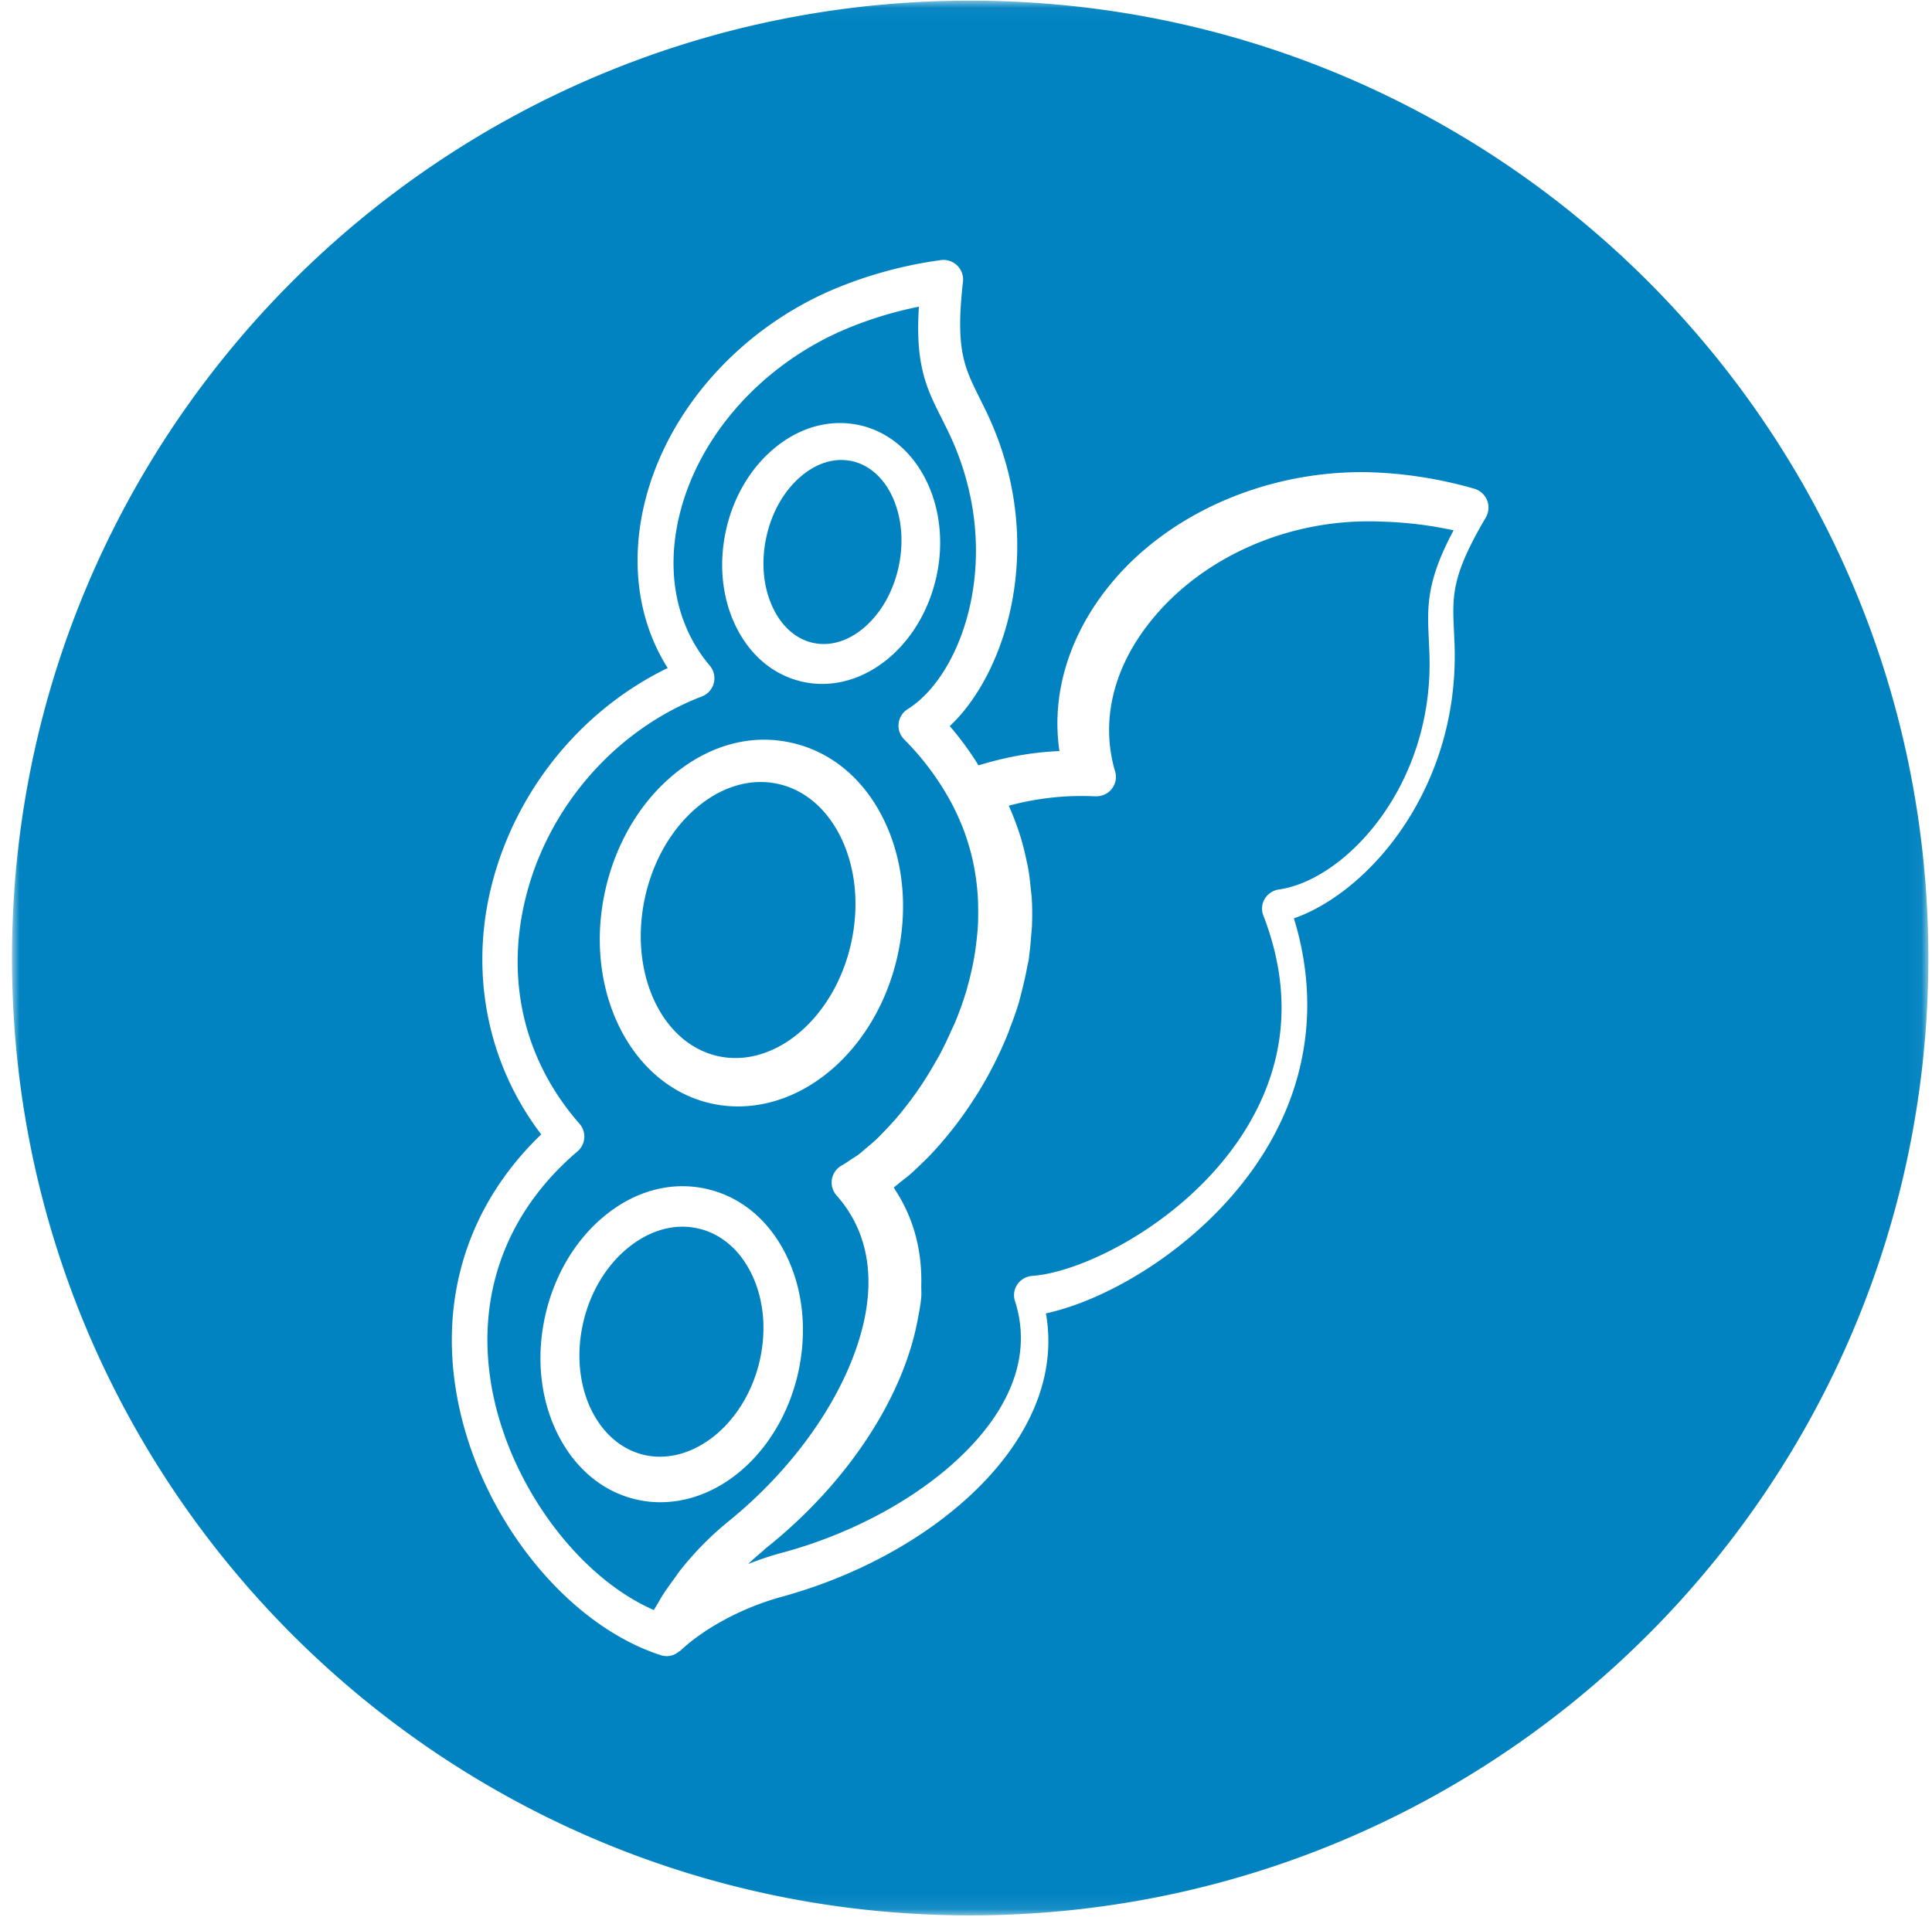
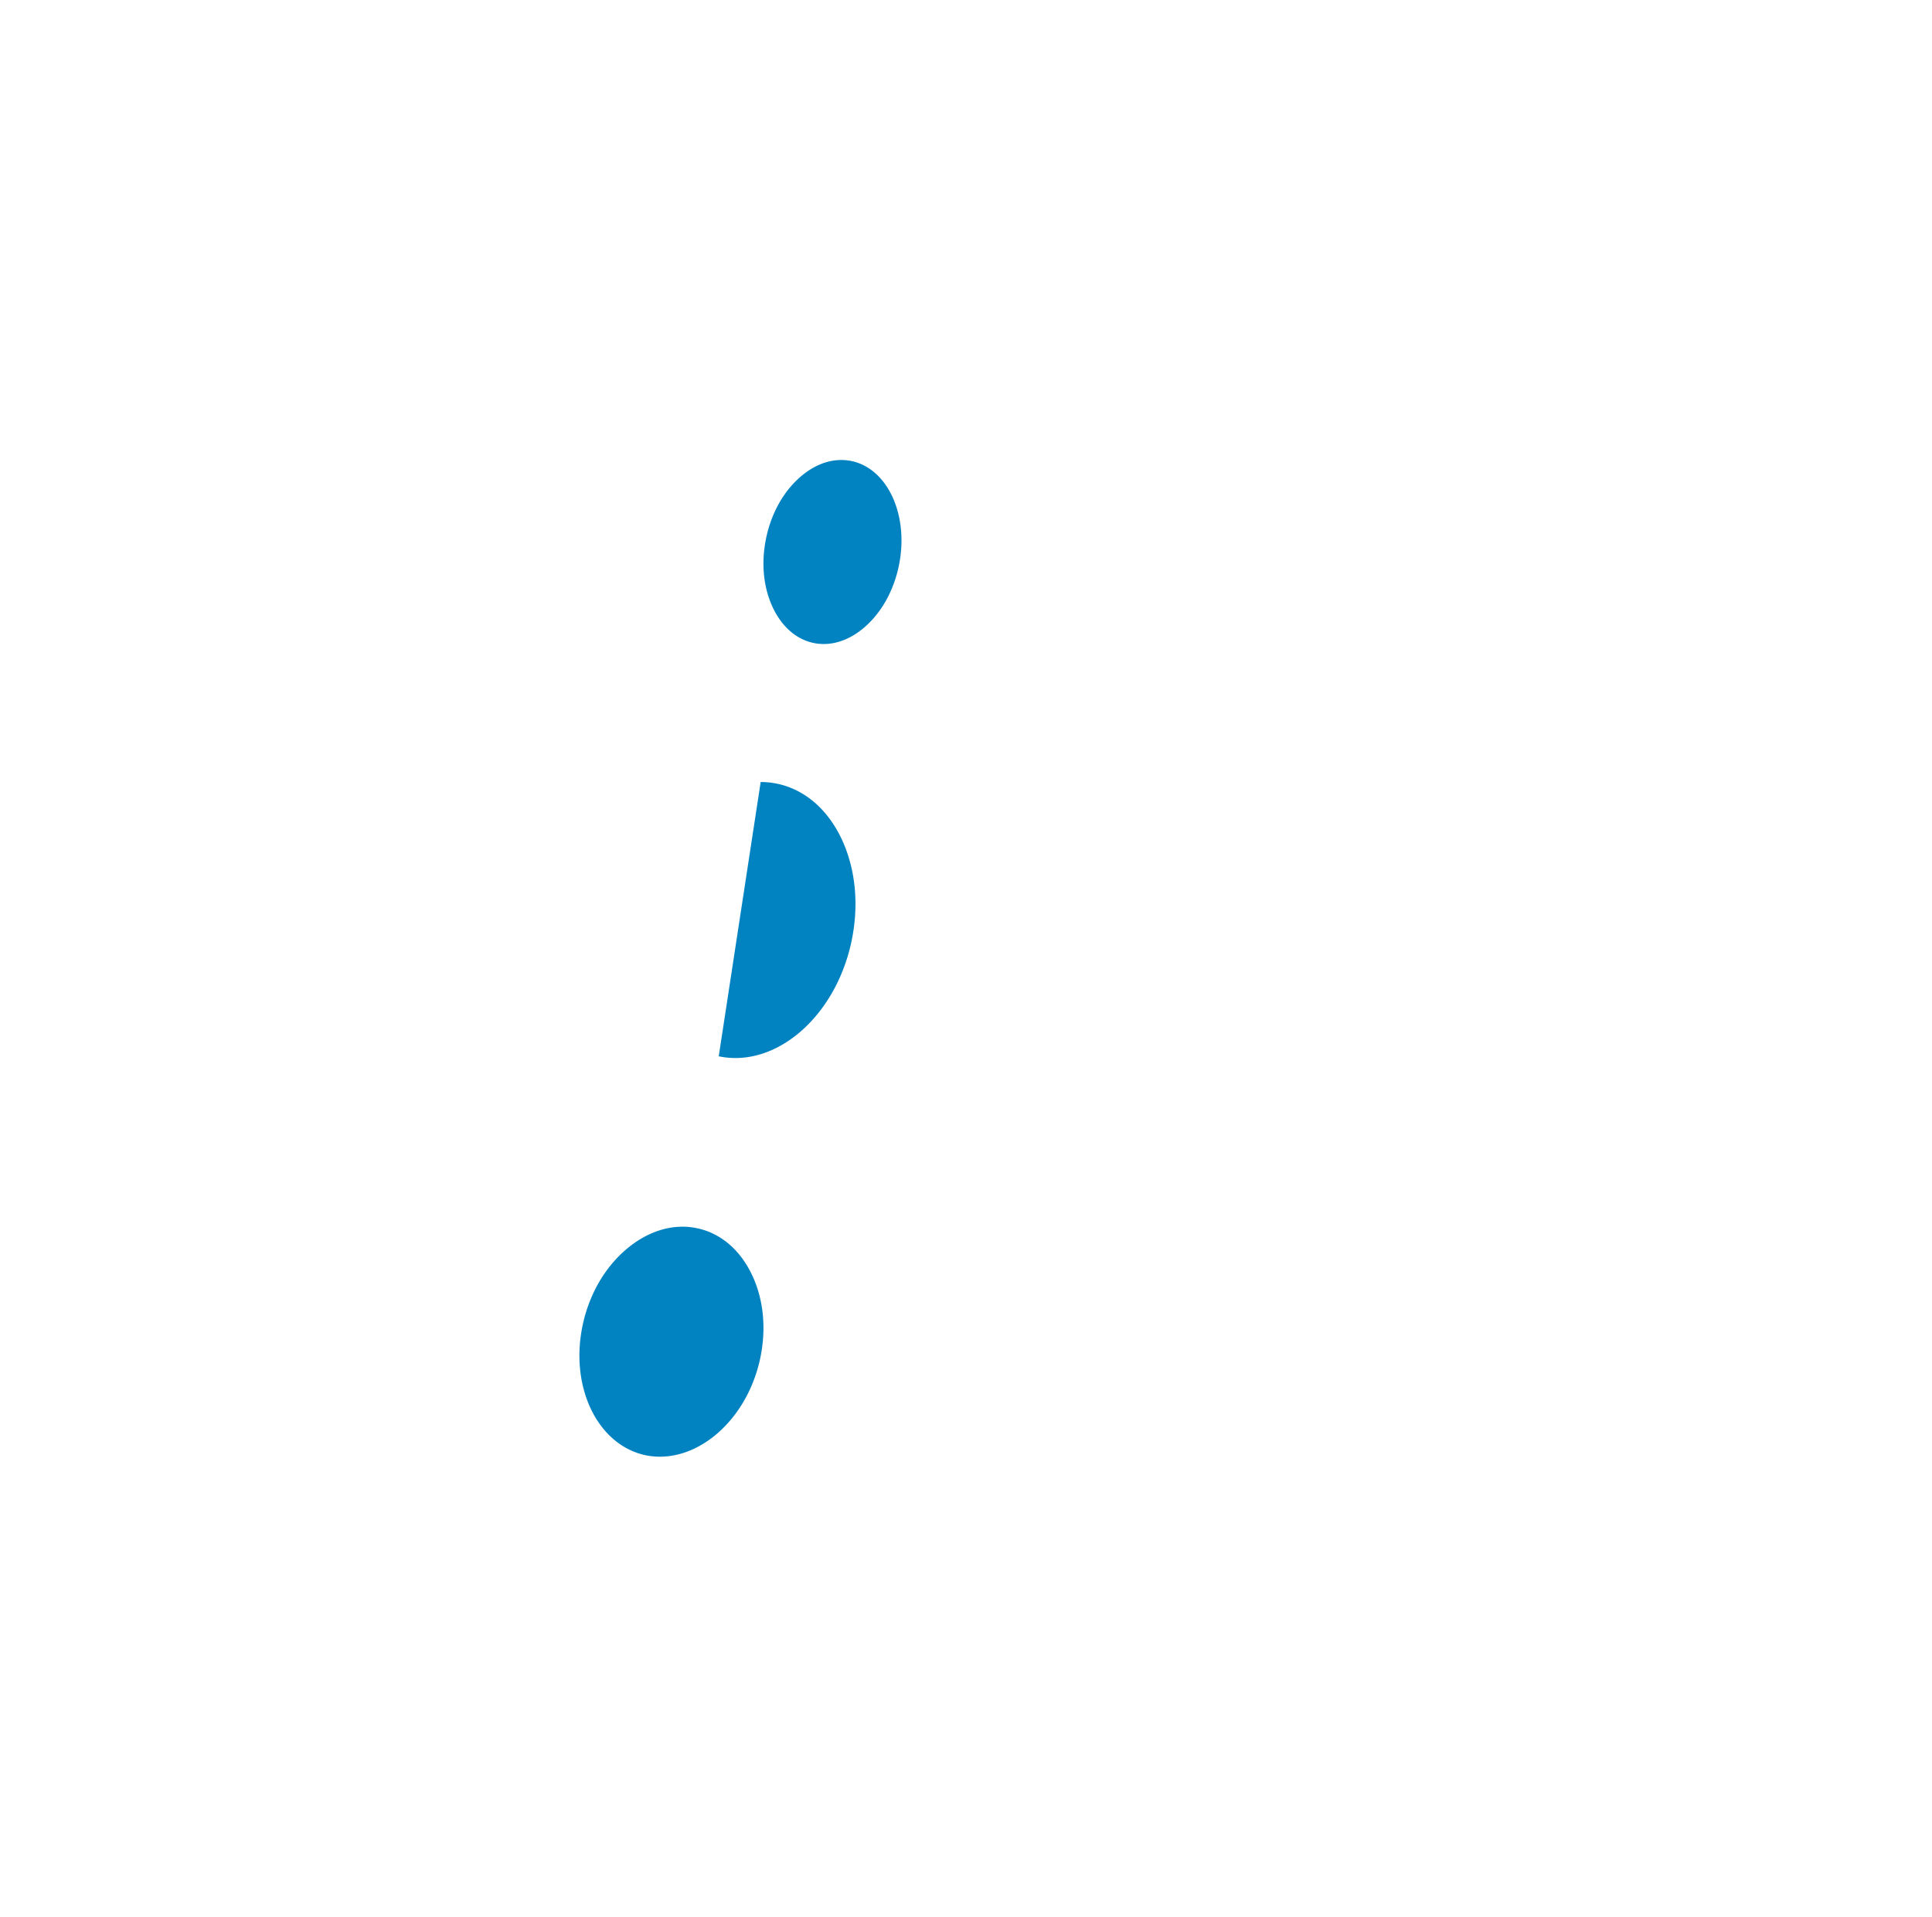
<svg xmlns="http://www.w3.org/2000/svg" xmlns:xlink="http://www.w3.org/1999/xlink" width="129" height="128">
  <title>
        Soy
    </title>
  <defs>
-     <path id="a" d="M0 .044h127.956v127.868H0z" />
-   </defs>
+     </defs>
  <g fill="none" fill-rule="evenodd">
-     <path d="M47.99 70.54c3.804.799 7.775-2.622 8.855-7.63.535-2.485.284-4.97-.706-6.998-.942-1.922-2.442-3.19-4.226-3.57a5.38 5.38 0 00-1.123-.118c-1.445 0-2.899.571-4.203 1.654-1.739 1.445-2.992 3.61-3.529 6.094-1.08 5.016 1.13 9.757 4.931 10.568" fill="#0183C1" />
+     <path d="M47.99 70.54c3.804.799 7.775-2.622 8.855-7.63.535-2.485.284-4.97-.706-6.998-.942-1.922-2.442-3.19-4.226-3.57a5.38 5.38 0 00-1.123-.118" fill="#0183C1" />
    <g transform="translate(.8)">
      <mask id="b" fill="#fff">
        <use xlink:href="#a" />
      </mask>
      <path d="M98.406 34.56c-2.292 3.903-2.233 5.195-2.126 7.541l.04.928c.194 5.592-1.766 9.734-3.445 12.224-1.966 2.917-4.665 5.163-7.28 6.075 1.696 5.538.96 11.018-2.138 15.868-3.62 5.67-9.913 9.53-14.419 10.515.44 2.522-.024 5.06-1.381 7.548-2.735 5.017-8.97 9.377-16.273 11.38-3.078.848-5.491 2.4-6.723 3.57a.403.403 0 01-.136.085 1.24 1.24 0 01-.793.305c-.133 0-.267-.02-.398-.06-6.283-2.022-11.975-9.112-13.537-16.858-1.376-6.816.591-13.168 5.54-17.924-3.567-4.678-4.782-10.689-3.333-16.545 1.572-6.35 5.96-11.78 11.778-14.6-1.972-3.117-2.517-7.027-1.532-11.06 1.506-6.172 6.397-11.65 12.764-14.295a28.325 28.325 0 017.004-1.887 1.31 1.31 0 011.48 1.446c-.51 4.514.07 5.677 1.124 7.791l.401.814c2.433 5.033 2.315 9.613 1.788 12.569-.618 3.462-2.176 6.608-4.195 8.5a20.32 20.32 0 011.918 2.622c1.855-.57 3.67-.889 5.406-.952-.542-3.643.54-7.435 3.072-10.725 3.769-4.896 10.306-7.906 17.128-7.906.115 0 .229 0 .344.003 2.409.058 4.815.43 7.154 1.105.387.112.708.402.857.775.149.372.115.8-.089 1.147M63.978.044C28.644.044 0 28.67 0 63.978c0 35.31 28.644 63.934 63.978 63.934s63.978-28.624 63.978-63.934S99.312.044 63.978.044" fill="#0183C1" mask="url(#b)" />
    </g>
    <path d="M46.527 82.02a4.663 4.663 0 00-.952-.1c-1.23 0-2.472.474-3.59 1.37-1.506 1.206-2.592 3.017-3.058 5.099-.935 4.183.953 8.13 4.21 8.801 3.256.64 6.67-2.218 7.6-6.375.464-2.08.248-4.157-.61-5.85-.806-1.59-2.084-2.636-3.6-2.945M54.295 42.933c1.158.251 2.388-.13 3.463-1.075 1.104-.968 1.902-2.402 2.25-4.036.71-3.346-.697-6.5-3.136-7.03-1.16-.24-2.33.125-3.377 1.008-1.142.962-1.966 2.406-2.327 4.072l-.007.036c-.357 1.678-.194 3.35.461 4.709.602 1.25 1.552 2.072 2.673 2.316" fill="#0183C1" />
-     <path d="M44.087 100.321c-.491 0-.99-.052-1.483-.158-2.272-.482-4.17-2.028-5.345-4.353-1.161-2.298-1.473-5.082-.878-7.84.587-2.719 1.985-5.109 3.938-6.73 2.045-1.7 4.45-2.36 6.773-1.862 2.322.493 4.244 2.076 5.41 4.455 1.111 2.27 1.4 5.019.814 7.738-1.096 5.07-4.977 8.75-9.229 8.75M40.39 59.567c.684-3.166 2.31-5.946 4.578-7.827 2.373-1.97 5.146-2.734 7.807-2.152 2.672.567 4.885 2.393 6.23 5.14 1.294 2.64 1.63 5.837.945 9-1.27 5.888-5.76 10.16-10.676 10.16a8.13 8.13 0 01-1.708-.18c-5.393-1.148-8.612-7.491-7.176-14.141m8.073-24.101c.482-2.233 1.633-4.197 3.242-5.533 1.702-1.412 3.708-1.961 5.646-1.547 3.878.827 6.204 5.347 5.184 10.075-.902 4.179-4.117 7.212-7.645 7.212-.421 0-.84-.045-1.244-.133-1.938-.41-3.54-1.726-4.51-3.707-.916-1.87-1.155-4.131-.673-6.367m9.186 52.938a12.99 12.99 0 00.298-1.862c.219-2.641-.485-4.9-2.09-6.711a1.3 1.3 0 01.366-2.013c.15-.08.313-.191.486-.31l.165-.11c.059-.04.117-.076.176-.112.091-.057.181-.113.277-.185.112-.084.226-.182.339-.28.062-.055.123-.109.185-.16l.051-.042c.244-.205.474-.399.713-.63.083-.079.163-.164.245-.25l.143-.148c.367-.377.669-.708.949-1.039l.25-.304.064-.082a23.163 23.163 0 001.278-1.739c.285-.428.579-.909.898-1.468l.108-.186c.062-.107.125-.215.185-.326.244-.452.494-.972.789-1.633.035-.077.072-.154.108-.23.044-.093.088-.185.128-.28.309-.742.574-1.49.79-2.223l.03-.113.031-.121c.19-.675.347-1.382.467-2.1.039-.232.068-.469.098-.709.06-.486.098-.863.118-1.202.02-.338.021-.687.018-1.106v-.068c-.002-.168-.003-.337-.01-.504a15.576 15.576 0 00-.163-1.673c-.073-.485-.168-.961-.28-1.414-.021-.083-.045-.166-.067-.248l-.015-.054a15.01 15.01 0 00-.478-1.462 13.7 13.7 0 00-.111-.274l-.019-.043a15.626 15.626 0 00-.68-1.436 18.187 18.187 0 00-3.117-4.175 1.3 1.3 0 01.235-2.023c3.754-2.347 6.59-10.555 2.678-18.59l-.39-.786c-1.033-2.056-1.79-3.563-1.54-7.5-1.64.33-3.227.81-4.726 1.43-5.623 2.32-9.934 7.086-11.25 12.441-.947 3.857-.231 7.445 2.015 10.103a1.301 1.301 0 01-.531 2.056c-5.742 2.208-10.246 7.346-11.756 13.408-1.382 5.537-.108 10.91 3.585 15.127a1.298 1.298 0 01-.136 1.848c-4.908 4.183-6.91 9.94-5.637 16.208 1.267 6.243 5.756 12.248 10.737 14.419l.134-.222.144-.241.07-.122c.069-.12.137-.24.213-.361.23-.365.498-.735.775-1.114.057-.077.11-.153.164-.23.097-.138.193-.276.302-.412a20.815 20.815 0 013.165-3.204c4.588-3.711 7.962-8.65 9.026-13.21" fill="#0183C1" />
-     <path d="M92.152 34.83c-6.058-.236-11.951 2.364-15.418 6.776-2.445 3.106-3.252 6.631-2.274 9.925.117.403.03.836-.234 1.16-.262.324-.614.485-1.077.49a18.54 18.54 0 00-5.79.626c.063.142.122.286.18.43l.05.118a17.406 17.406 0 01.644 1.839c.1.349.193.73.285 1.163l.038.176c.039.173.077.347.107.522.08.474.128.938.165 1.329.007.07.016.14.025.211.014.115.028.23.035.347.037.592.042 1.215.018 1.852-.006.16-.02.323-.036.485-.007.082-.015.163-.021.245-.03.384-.064.798-.122 1.216-.007.042-.01.084-.012.126-.006.065-.012.13-.022.194-.013.087-.034.175-.055.263-.015.06-.03.119-.04.179-.092.52-.21 1.056-.347 1.594l-.055.216a9.498 9.498 0 01-.104.4c-.012.04-.02.079-.03.118-.014.056-.028.113-.044.17a24.16 24.16 0 01-.581 1.65c-.015.038-.027.075-.039.112a3.237 3.237 0 01-.054.154 26.101 26.101 0 01-2.176 4.273c-.032.051-.065.1-.099.15l-.072.11a26.138 26.138 0 01-1.046 1.506c-.125.168-.252.329-.38.491l-.056.07c-.284.357-.548.673-.807.966a21.04 21.04 0 01-.643.703c-.2.207-.397.396-.596.586l-.04.038c-.248.238-.504.483-.761.703-.073.06-.143.114-.213.167l-.133.103-.21.17c-.142.116-.286.234-.432.344l.018.033c.036.065.071.13.111.193 1.188 1.834 1.761 3.96 1.705 6.316-.003.1 0 .197.003.295.004.163.008.331-.007.51-.038.444-.123.896-.207 1.332l-.03.165c-.982 5.261-4.745 10.943-10.067 15.198-.063.05-.12.102-.176.152a4.019 4.019 0 01-.16.142c-.344.289-.647.558-.918.816.749-.297 1.506-.55 2.243-.747 6.575-1.766 12.363-5.673 14.746-9.952 1.278-2.294 1.556-4.606.827-6.87-.121-.376-.06-.78.165-1.11.228-.328.59-.533.995-.564 3.462-.249 10.249-3.65 13.994-9.389 2.96-4.54 3.441-9.48 1.43-14.683a1.26 1.26 0 01.097-1.113 1.32 1.32 0 01.947-.62c4.406-.625 10.359-6.915 10.047-15.74l-.038-.88c-.107-2.263-.187-3.92 1.651-7.365a26.092 26.092 0 00-4.904-.584" fill="#0183C1" />
  </g>
</svg>